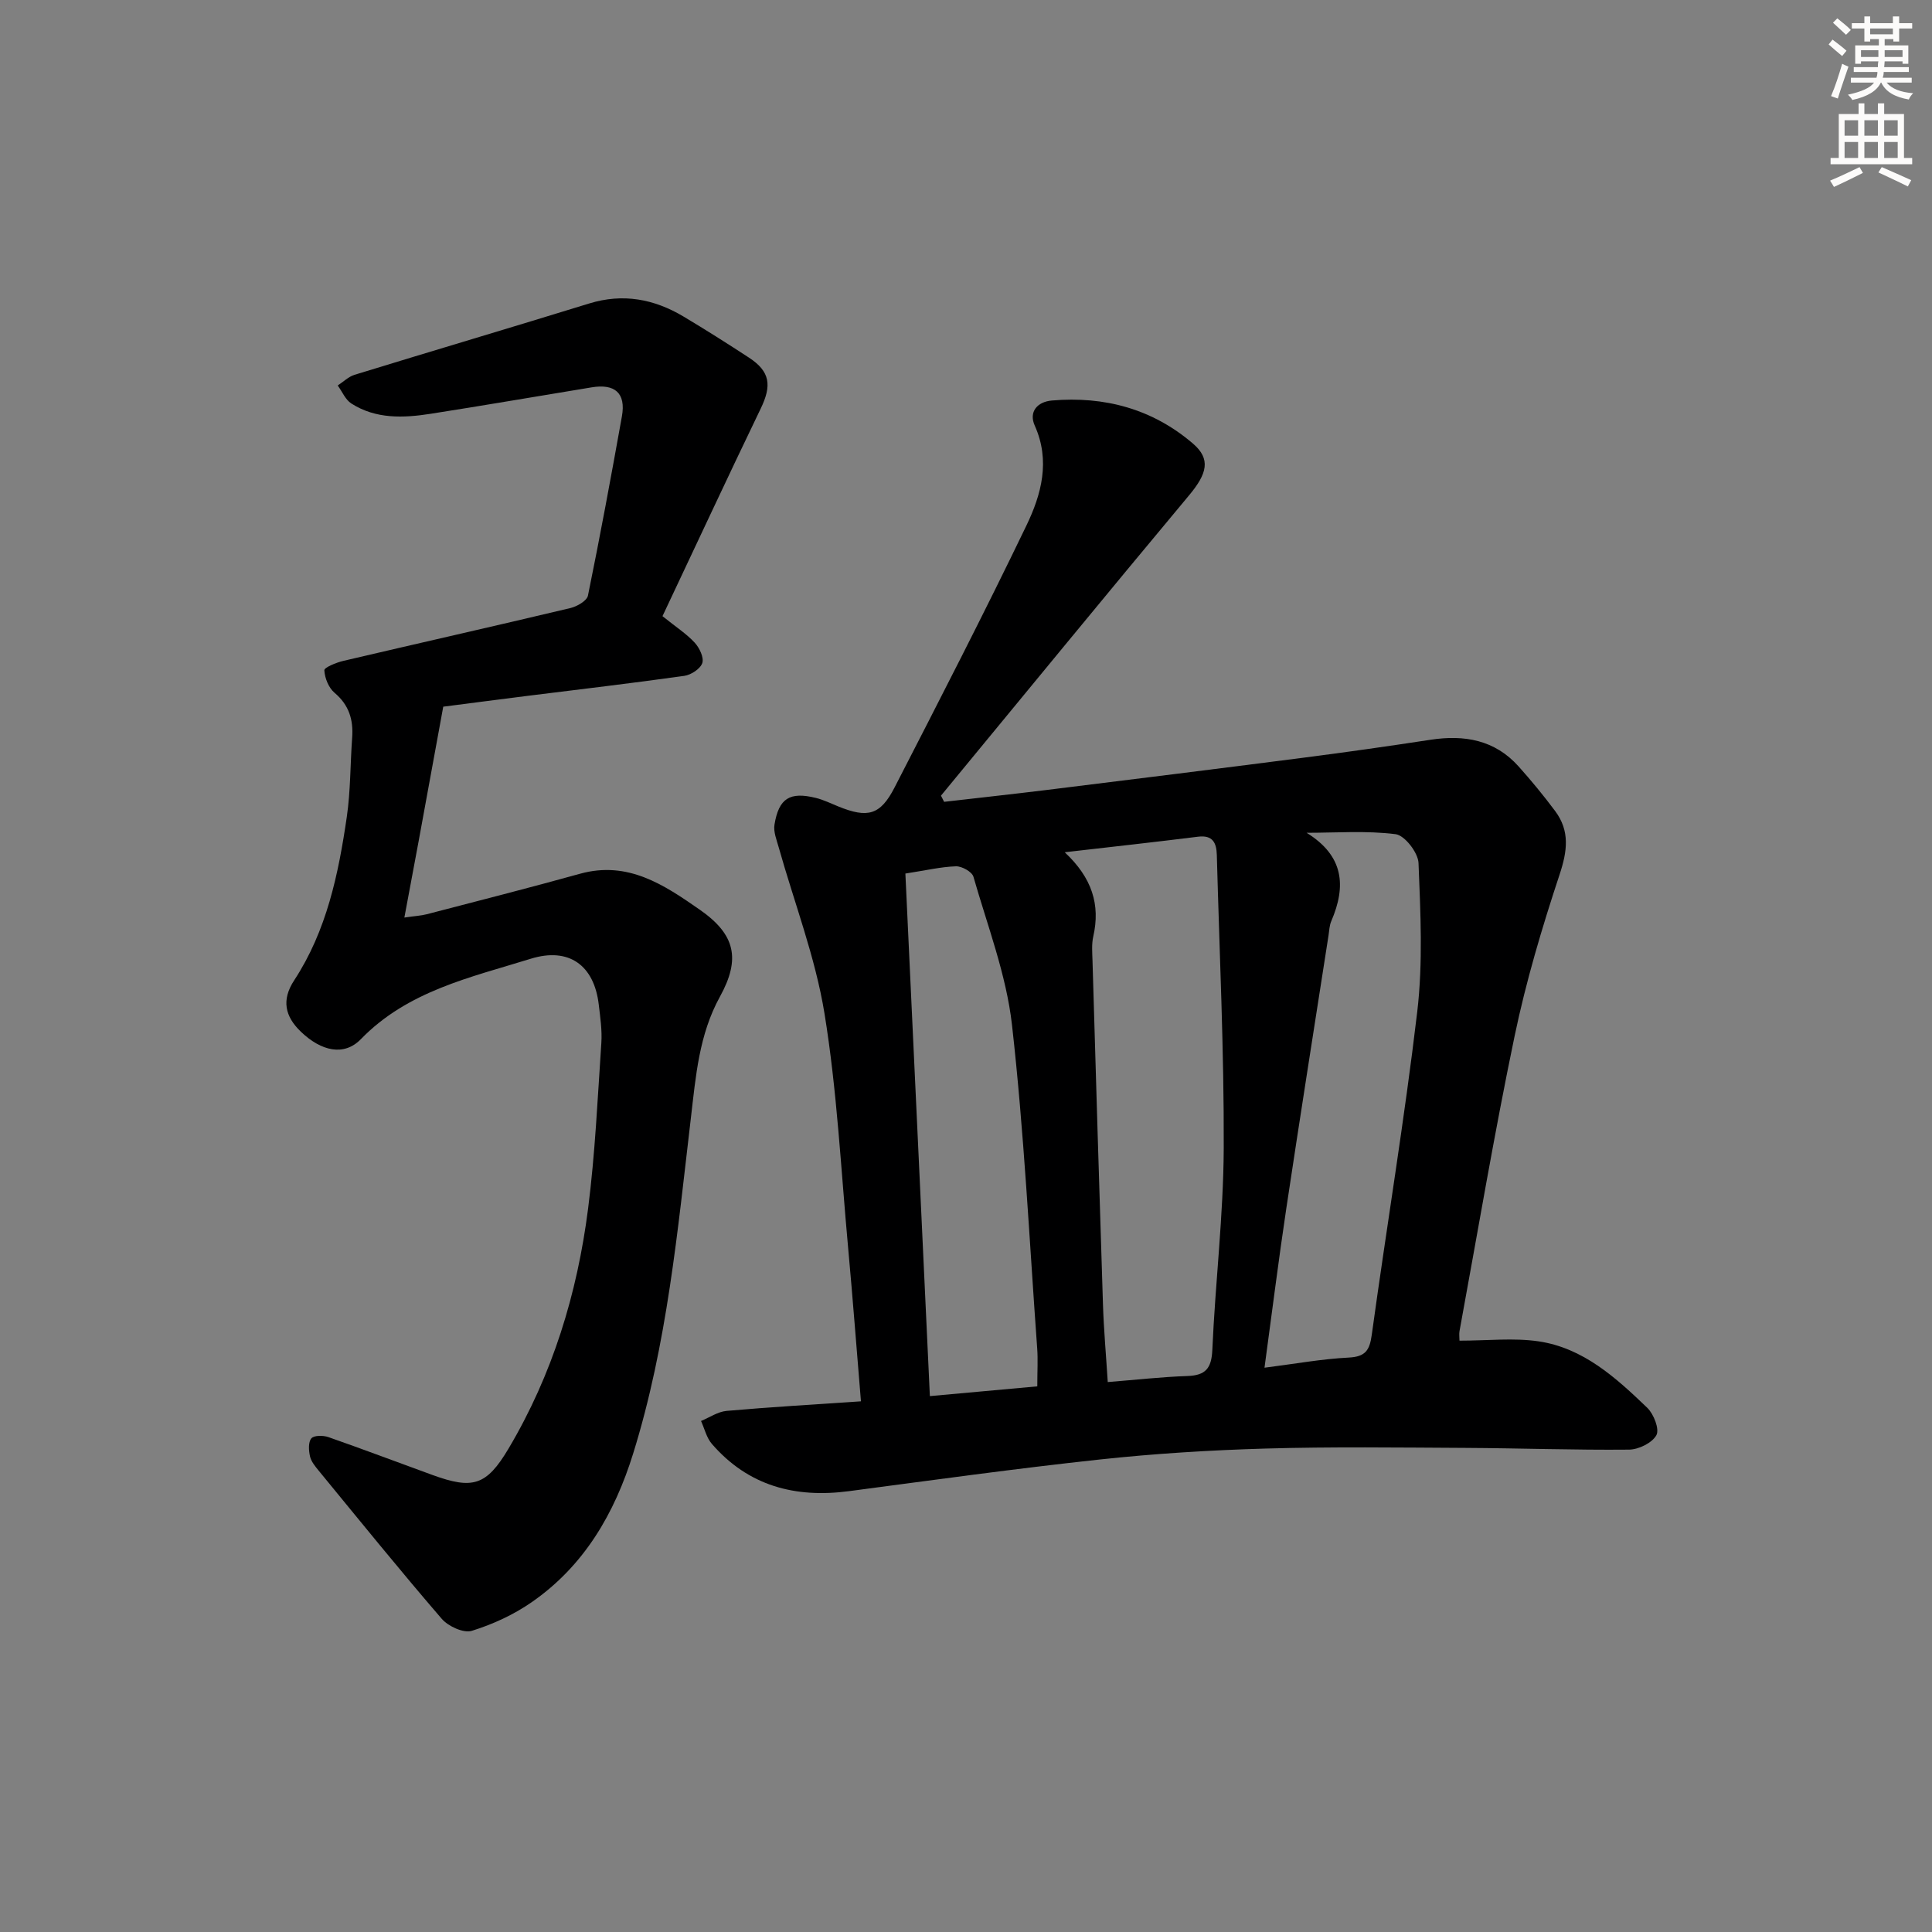
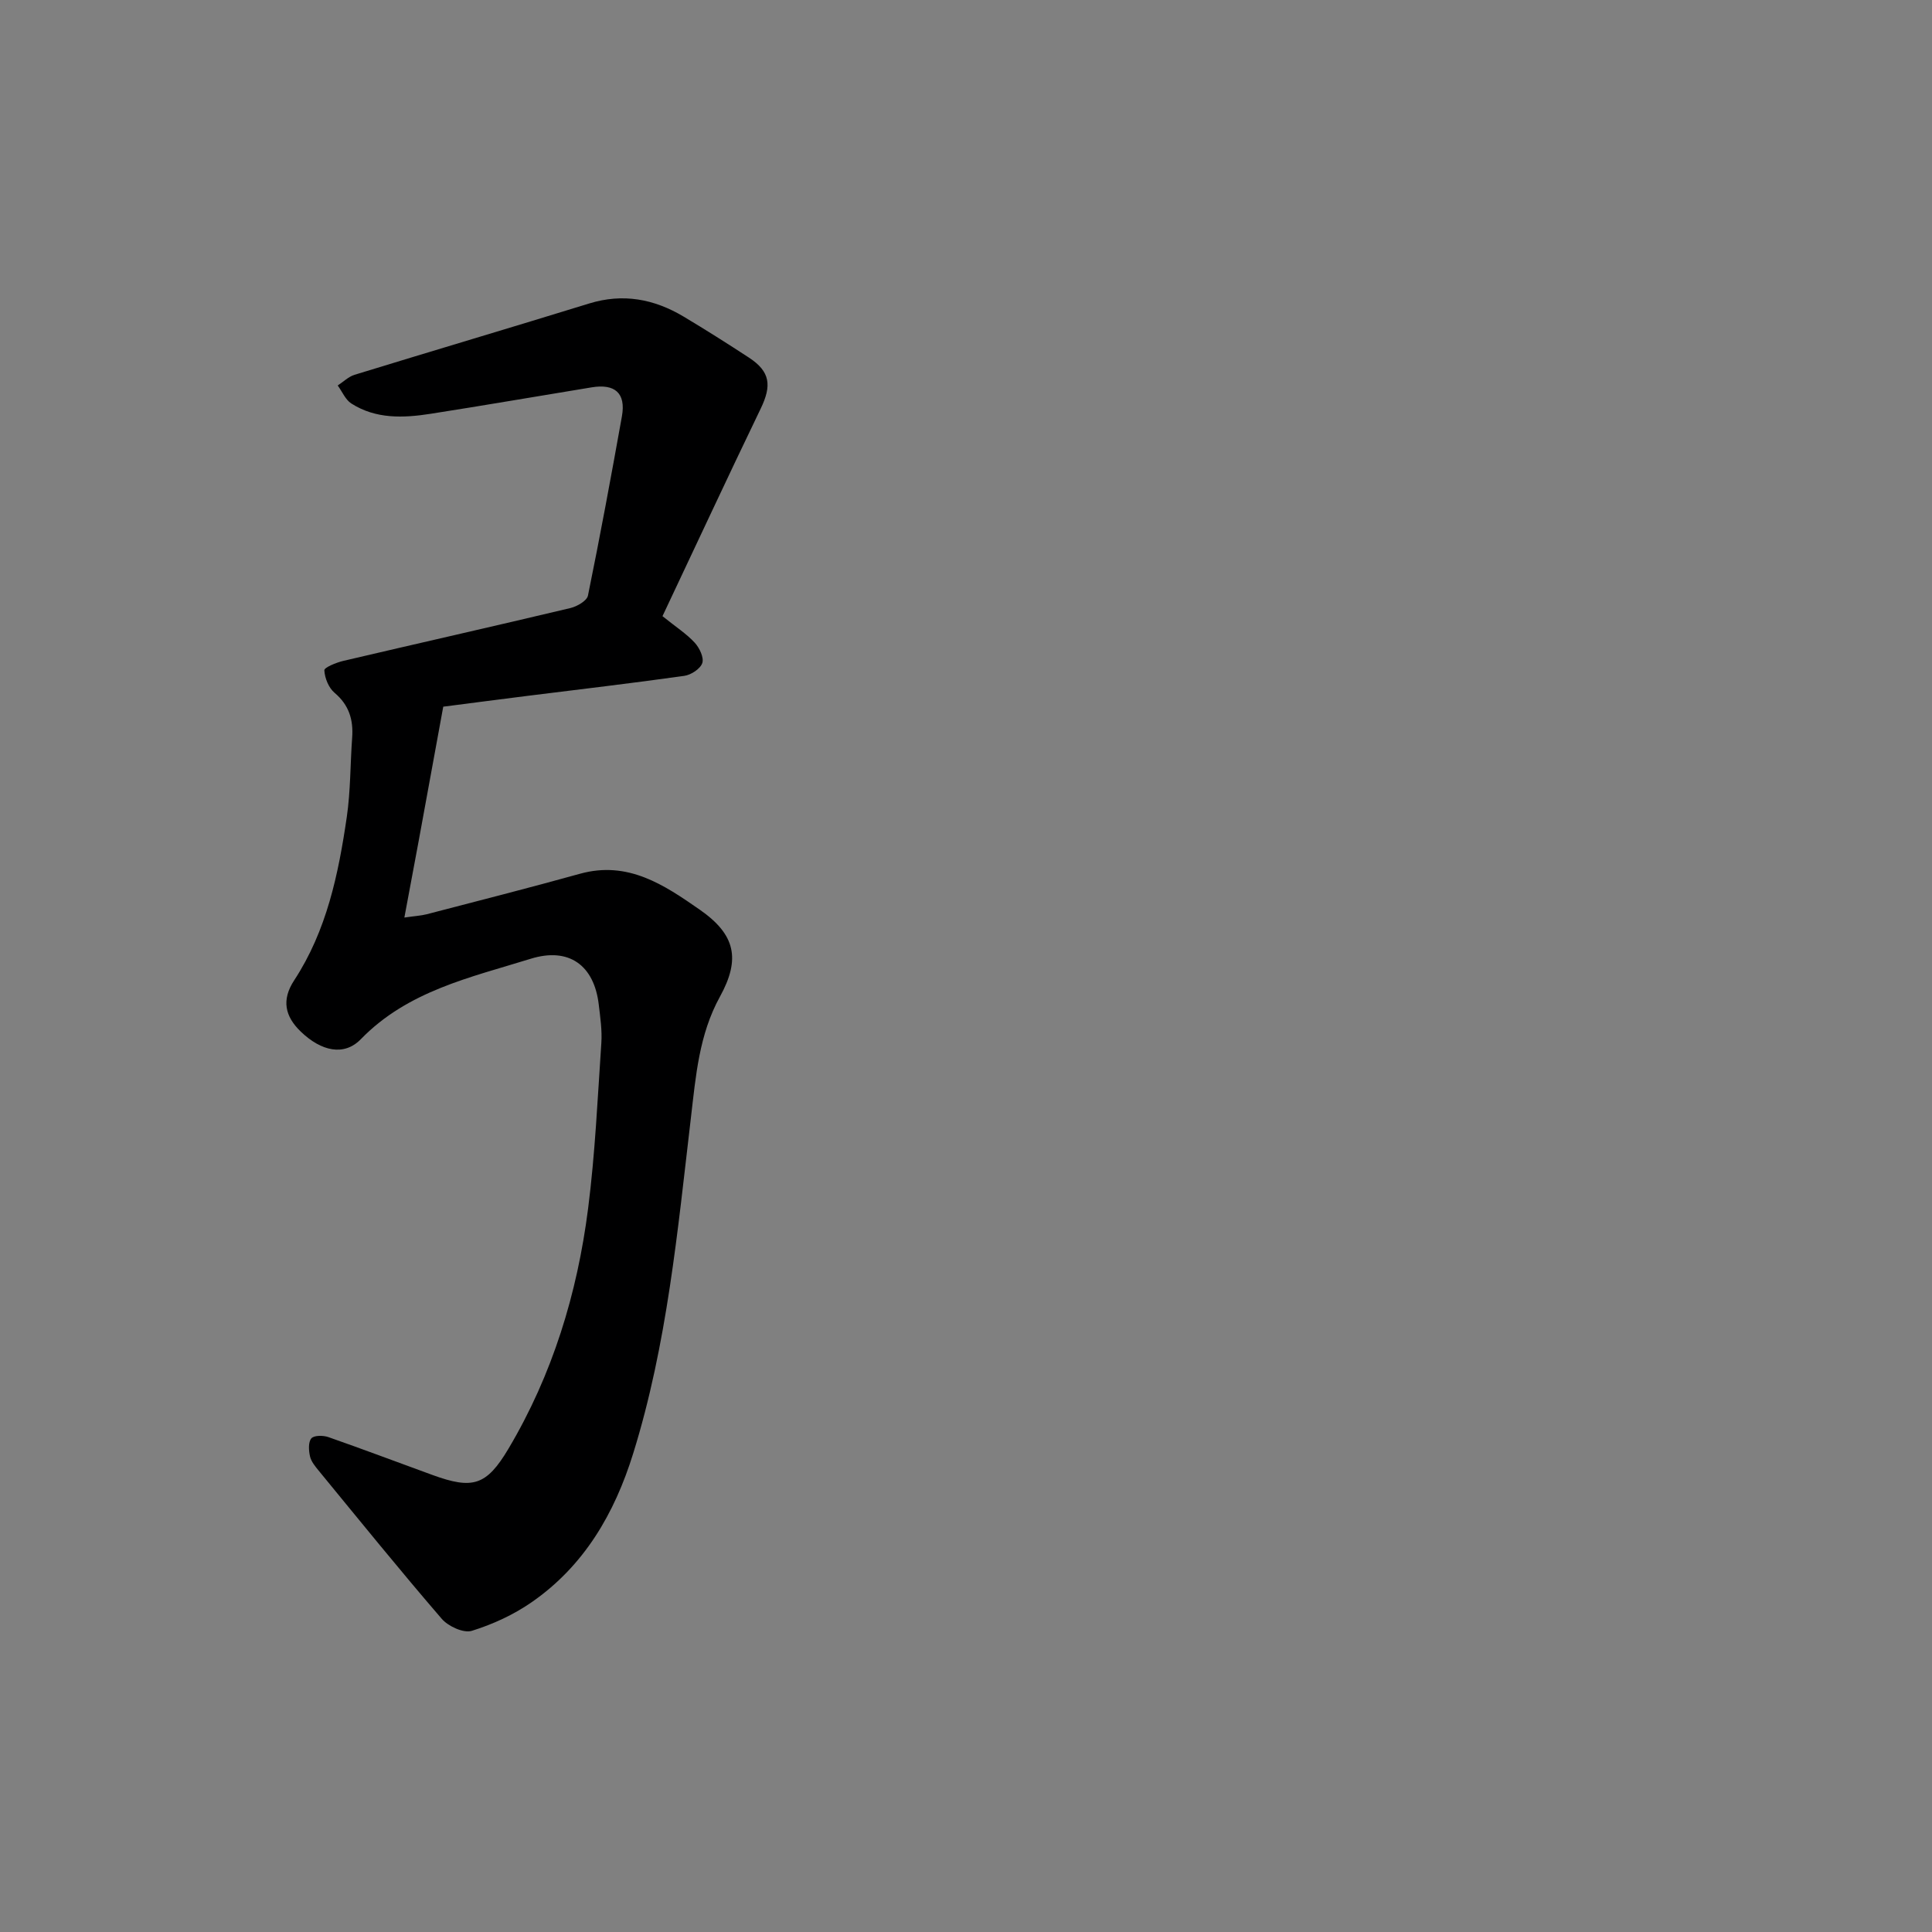
<svg xmlns="http://www.w3.org/2000/svg" enable-background="new 0 0 400 400" viewBox="0 0 400 400">
  <rect x="0" y="0" width="400" height="400" fill="#808080" stroke="none" />
-   <path d="m302.17 277.57c5.85 0 11.21-.62 16.37.14 9.28 1.37 16.04 7.55 22.51 13.76 1.34 1.29 2.56 4.43 1.89 5.66-.87 1.6-3.67 2.98-5.66 3-11.31.11-22.62-.3-33.94-.36-13.8-.07-27.6-.26-41.39.14-11.45.33-22.92 1.04-34.31 2.27-17.33 1.87-34.6 4.27-51.88 6.55-11.14 1.47-20.83-1.08-28.37-9.78-1.11-1.28-1.52-3.15-2.25-4.75 1.76-.73 3.49-1.93 5.3-2.09 9.06-.8 18.15-1.32 27.81-1.98-.91-10.97-1.7-21.37-2.65-31.75-1.49-16.21-2.29-32.53-4.9-48.56-1.9-11.67-6.26-22.94-9.48-34.4-.43-1.54-1.12-3.22-.87-4.7.9-5.45 3.17-6.85 8.56-5.52 1.6.39 3.12 1.15 4.66 1.77 6.09 2.47 8.69 1.81 11.65-3.95 9.25-18 18.52-36 27.3-54.24 3.08-6.4 4.99-13.36 1.71-20.67-1.27-2.84.52-4.93 3.56-5.19 10.9-.93 20.83 1.74 29.2 8.92 3.74 3.2 2.94 6.22-.78 10.68-17.24 20.65-34.28 41.46-51.39 62.21.22.43.43.85.65 1.28 7.09-.82 14.19-1.59 21.27-2.46 17.62-2.18 35.25-4.37 52.86-6.64 8.87-1.14 17.74-2.4 26.58-3.75 7-1.07 13.3.02 18.22 5.51 2.66 2.97 5.2 6.06 7.58 9.25 3.07 4.12 2.53 8.27.92 13.13-3.64 10.99-6.96 22.15-9.32 33.47-4.23 20.28-7.66 40.73-11.41 61.11-.1.61 0 1.26 0 1.94zm-81.73-101.12c5.67 5.31 7.4 10.86 5.91 17.44-.36 1.59-.21 3.32-.16 4.98.7 23.75 1.4 47.51 2.17 71.26.17 5.23.64 10.45.99 16.01 5.91-.47 11.19-1.07 16.48-1.25 3.77-.13 5-1.57 5.17-5.42.61-13.93 2.3-27.83 2.36-41.75.08-20.24-.89-40.48-1.43-60.72-.07-2.48-.83-4.15-3.88-3.77-8.83 1.1-17.68 2.08-27.61 3.22zm41.36 106.72c6.36-.81 11.89-1.82 17.45-2.1 3.47-.18 4.32-1.52 4.76-4.72 3.07-22.32 6.78-44.56 9.42-66.92 1.19-10.13.67-20.5.26-30.74-.08-2.15-2.86-5.74-4.74-5.98-6.06-.77-12.28-.29-18.43-.29 7.69 4.75 8.26 10.98 5.1 18.31-.38.89-.41 1.94-.56 2.92-2.93 18.83-5.91 37.66-8.74 56.51-1.6 10.65-2.93 21.34-4.52 33.01zm-74.35-102.31c1.68 35.87 3.36 71.77 5.07 108.19 7.83-.71 15.11-1.37 22.24-2.02 0-3.21.15-5.54-.02-7.85-1.62-22.34-2.71-44.75-5.22-67-1.18-10.39-5.07-20.49-7.98-30.66-.29-1.02-2.38-2.19-3.61-2.16-3.09.1-6.15.83-10.48 1.5z" fill="#000001" />
-   <path d="m137.16 127.57c2.9 2.33 5.04 3.7 6.69 5.51.98 1.07 1.93 3.08 1.55 4.2-.41 1.2-2.32 2.45-3.73 2.65-10.85 1.53-21.74 2.8-32.61 4.16-6.23.78-12.45 1.6-17.29 2.22-1.8 9.82-3.45 18.87-5.11 27.92-.92 4.99-1.86 9.98-2.94 15.74 2.18-.32 3.43-.38 4.61-.68 10.6-2.76 21.21-5.46 31.76-8.39 9.91-2.75 17.42 2.31 24.8 7.45 7.35 5.12 8.49 10.16 4.16 18.01-4.32 7.84-4.99 16.43-6 25.02-2.76 23.41-4.91 46.91-11.97 69.59-3.86 12.41-10.14 23.2-20.96 30.72-3.75 2.61-8.09 4.61-12.45 5.96-1.7.52-4.88-.94-6.22-2.5-8.68-10.07-17.04-20.4-25.48-30.68-.73-.89-1.55-1.89-1.79-2.95-.27-1.21-.38-2.94.28-3.72.55-.65 2.46-.64 3.54-.26 7.21 2.52 14.36 5.23 21.54 7.84 8.29 3.01 11.15 2.26 15.72-5.42 9.12-15.34 14.26-32.16 16.5-49.75 1.45-11.35 1.97-22.83 2.74-34.26.18-2.62-.22-5.3-.53-7.93-.95-8.2-6.21-11.97-14.09-9.52-12.47 3.87-25.45 6.64-35.17 16.65-3.47 3.57-8.19 2.51-12.42-1.55-3.3-3.17-4.05-6.57-1.38-10.64 6.72-10.26 9.16-21.97 10.89-33.82.79-5.41.71-10.94 1.11-16.41.27-3.71-.64-6.76-3.65-9.3-1.22-1.03-2.02-3.04-2.11-4.65-.04-.58 2.47-1.61 3.93-1.95 15.67-3.68 31.37-7.21 47.02-10.94 1.38-.33 3.41-1.5 3.63-2.58 2.52-12.33 4.81-24.72 7.03-37.11.87-4.87-1.51-6.78-6.23-6.01-11.12 1.82-22.23 3.74-33.37 5.48-5.64.88-11.34 1.12-16.42-2.13-1.23-.79-1.89-2.46-2.82-3.73 1.16-.75 2.22-1.82 3.48-2.21 16.17-4.97 32.39-9.77 48.56-14.76 7.02-2.17 13.47-.94 19.58 2.71 4.57 2.73 9.07 5.58 13.52 8.49 4.43 2.9 4.75 5.78 2.42 10.59-6.89 14.28-13.58 28.69-20.32 42.94z" fill="#000001" />
+   <path d="m137.16 127.57c2.9 2.33 5.04 3.7 6.69 5.51.98 1.07 1.93 3.08 1.55 4.2-.41 1.2-2.32 2.45-3.73 2.65-10.85 1.53-21.74 2.8-32.61 4.16-6.23.78-12.45 1.6-17.29 2.22-1.8 9.82-3.45 18.87-5.11 27.92-.92 4.99-1.86 9.98-2.94 15.74 2.18-.32 3.43-.38 4.61-.68 10.6-2.76 21.21-5.46 31.76-8.39 9.91-2.75 17.42 2.31 24.8 7.45 7.35 5.12 8.49 10.16 4.16 18.01-4.32 7.84-4.99 16.43-6 25.02-2.76 23.41-4.91 46.91-11.97 69.59-3.86 12.41-10.14 23.2-20.96 30.72-3.75 2.61-8.09 4.61-12.45 5.96-1.7.52-4.88-.94-6.22-2.5-8.68-10.07-17.04-20.4-25.48-30.68-.73-.89-1.55-1.89-1.79-2.95-.27-1.21-.38-2.94.28-3.72.55-.65 2.46-.64 3.54-.26 7.21 2.52 14.36 5.23 21.54 7.84 8.29 3.01 11.15 2.26 15.72-5.42 9.12-15.34 14.26-32.16 16.5-49.75 1.45-11.35 1.97-22.83 2.74-34.26.18-2.62-.22-5.3-.53-7.93-.95-8.2-6.21-11.97-14.09-9.52-12.47 3.87-25.45 6.64-35.17 16.65-3.47 3.57-8.19 2.51-12.42-1.55-3.3-3.17-4.05-6.57-1.38-10.64 6.72-10.26 9.16-21.97 10.89-33.82.79-5.41.71-10.94 1.11-16.41.27-3.71-.64-6.76-3.65-9.3-1.22-1.03-2.02-3.04-2.11-4.65-.04-.58 2.47-1.61 3.93-1.95 15.67-3.68 31.37-7.21 47.02-10.94 1.38-.33 3.41-1.5 3.63-2.58 2.52-12.33 4.81-24.72 7.03-37.11.87-4.87-1.51-6.78-6.23-6.01-11.12 1.82-22.23 3.74-33.37 5.48-5.64.88-11.34 1.12-16.42-2.13-1.23-.79-1.89-2.46-2.82-3.73 1.16-.75 2.22-1.82 3.48-2.21 16.17-4.97 32.39-9.77 48.56-14.76 7.02-2.17 13.47-.94 19.58 2.71 4.57 2.73 9.07 5.58 13.52 8.49 4.43 2.9 4.75 5.78 2.42 10.59-6.89 14.28-13.58 28.69-20.32 42.94" fill="#000001" />
  <g fill="#fcfbfa">
-     <path d="m378.6 9.2.8-1c.9.7 1.9 1.4 2.9 2.3l-.9 1.1c-1.1-.9-2-1.7-2.8-2.4zm.5 10.7c.9-2.1 1.6-4.3 2.3-6.7.4.2.8.4 1.3.6-.7 2.1-1.5 4.3-2.2 6.6zm.4-15.2.9-.9c1 .8 2 1.6 2.8 2.4l-1 1c-1-.9-1.9-1.8-2.7-2.5zm12.5-1.3h1.2v1.4h2.7v1.1h-2.7v2.7h-1.2v-.5h-1.8v1.3h4.9v3.8h-1.2v-.5h-3.7c0 .4-.1.9-.1 1.2h5.1v1h-5.2c0 .5-.1.9-.2 1.2h6v1h-5.2c1.1 1.3 2.9 2 5.5 2.2-.4.4-.7.8-.9 1.3-2.9-.5-4.8-1.6-5.7-3.5h-.1c-.8 1.7-2.7 2.9-5.9 3.6-.2-.4-.6-.8-.9-1.1 2.8-.6 4.6-1.4 5.4-2.5h-4.8v-1h5.3c.1-.3.2-.7.2-1.2h-4.9v-1h5c0-.4 0-.8.1-1.2h-3.6v.5h-1.2v-3.8h4.9v-1.3h-1.8v.5h-1.2v-2.7h-2.6v-1.1h2.6v-1.4h1.2v1.4h4.7v-1.4zm-6.7 8.4h3.6c0-.4 0-.9 0-1.4h-3.6zm1.9-4.7h4.7v-1.2h-4.7zm6.7 3.3h-3.7v1.4h3.7z" />
-     <path d="m384.7 21.4h1.3v2.2h2.8v-2.2h1.3v2.2h4.1v9.1h1.7v1.3h-16.9v-1.3h1.7v-9.1h4.1v-2.2zm.3 13.2.7 1.2c-1.8.9-3.8 1.9-6 2.9-.2-.4-.5-.8-.8-1.3 2.4-1 4.4-2 6.1-2.8zm-3.1-6.5h2.8v-3.2h-2.8zm0 4.6h2.8v-3.3h-2.8zm4.1-4.6h2.8v-3.2h-2.8zm0 4.6h2.8v-3.3h-2.8zm3.6 1.9c2.1.9 4.1 1.8 6.1 2.7l-.7 1.3c-2.2-1.1-4.2-2-6.1-2.9zm3.3-9.7h-2.8v3.2h2.8zm-2.8 7.8h2.8v-3.3h-2.8z" />
-   </g>
+     </g>
</svg>